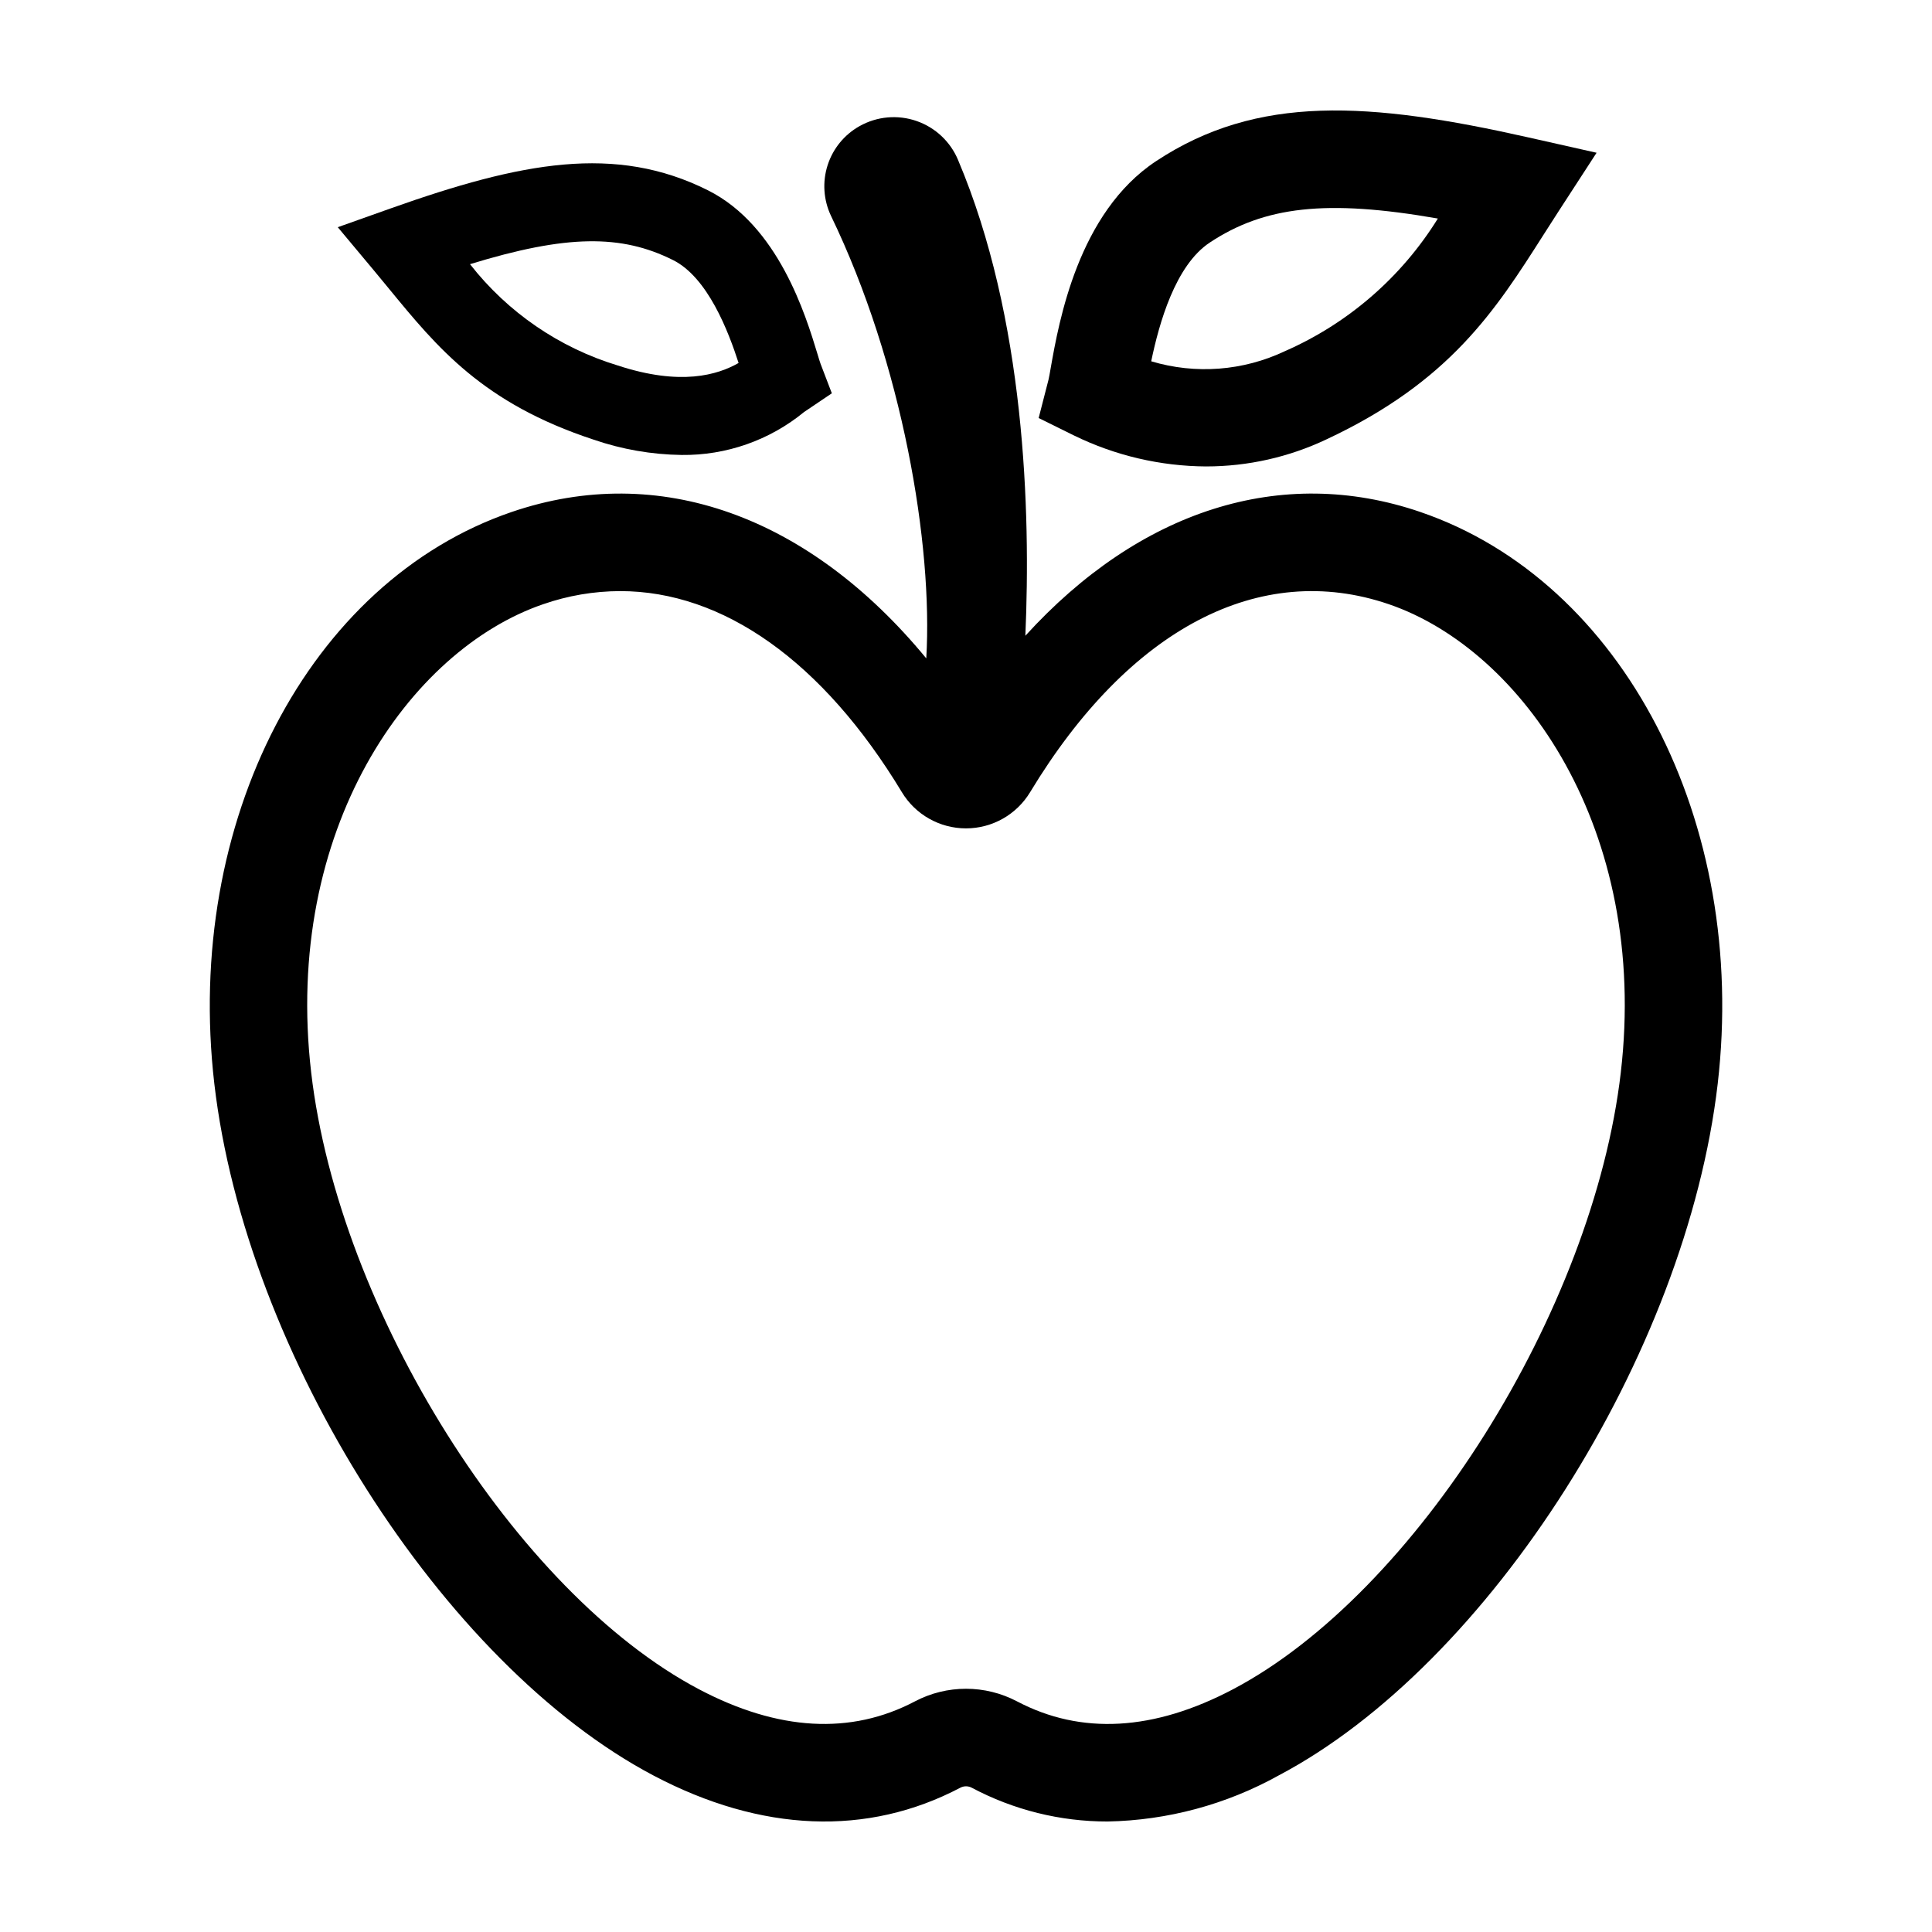
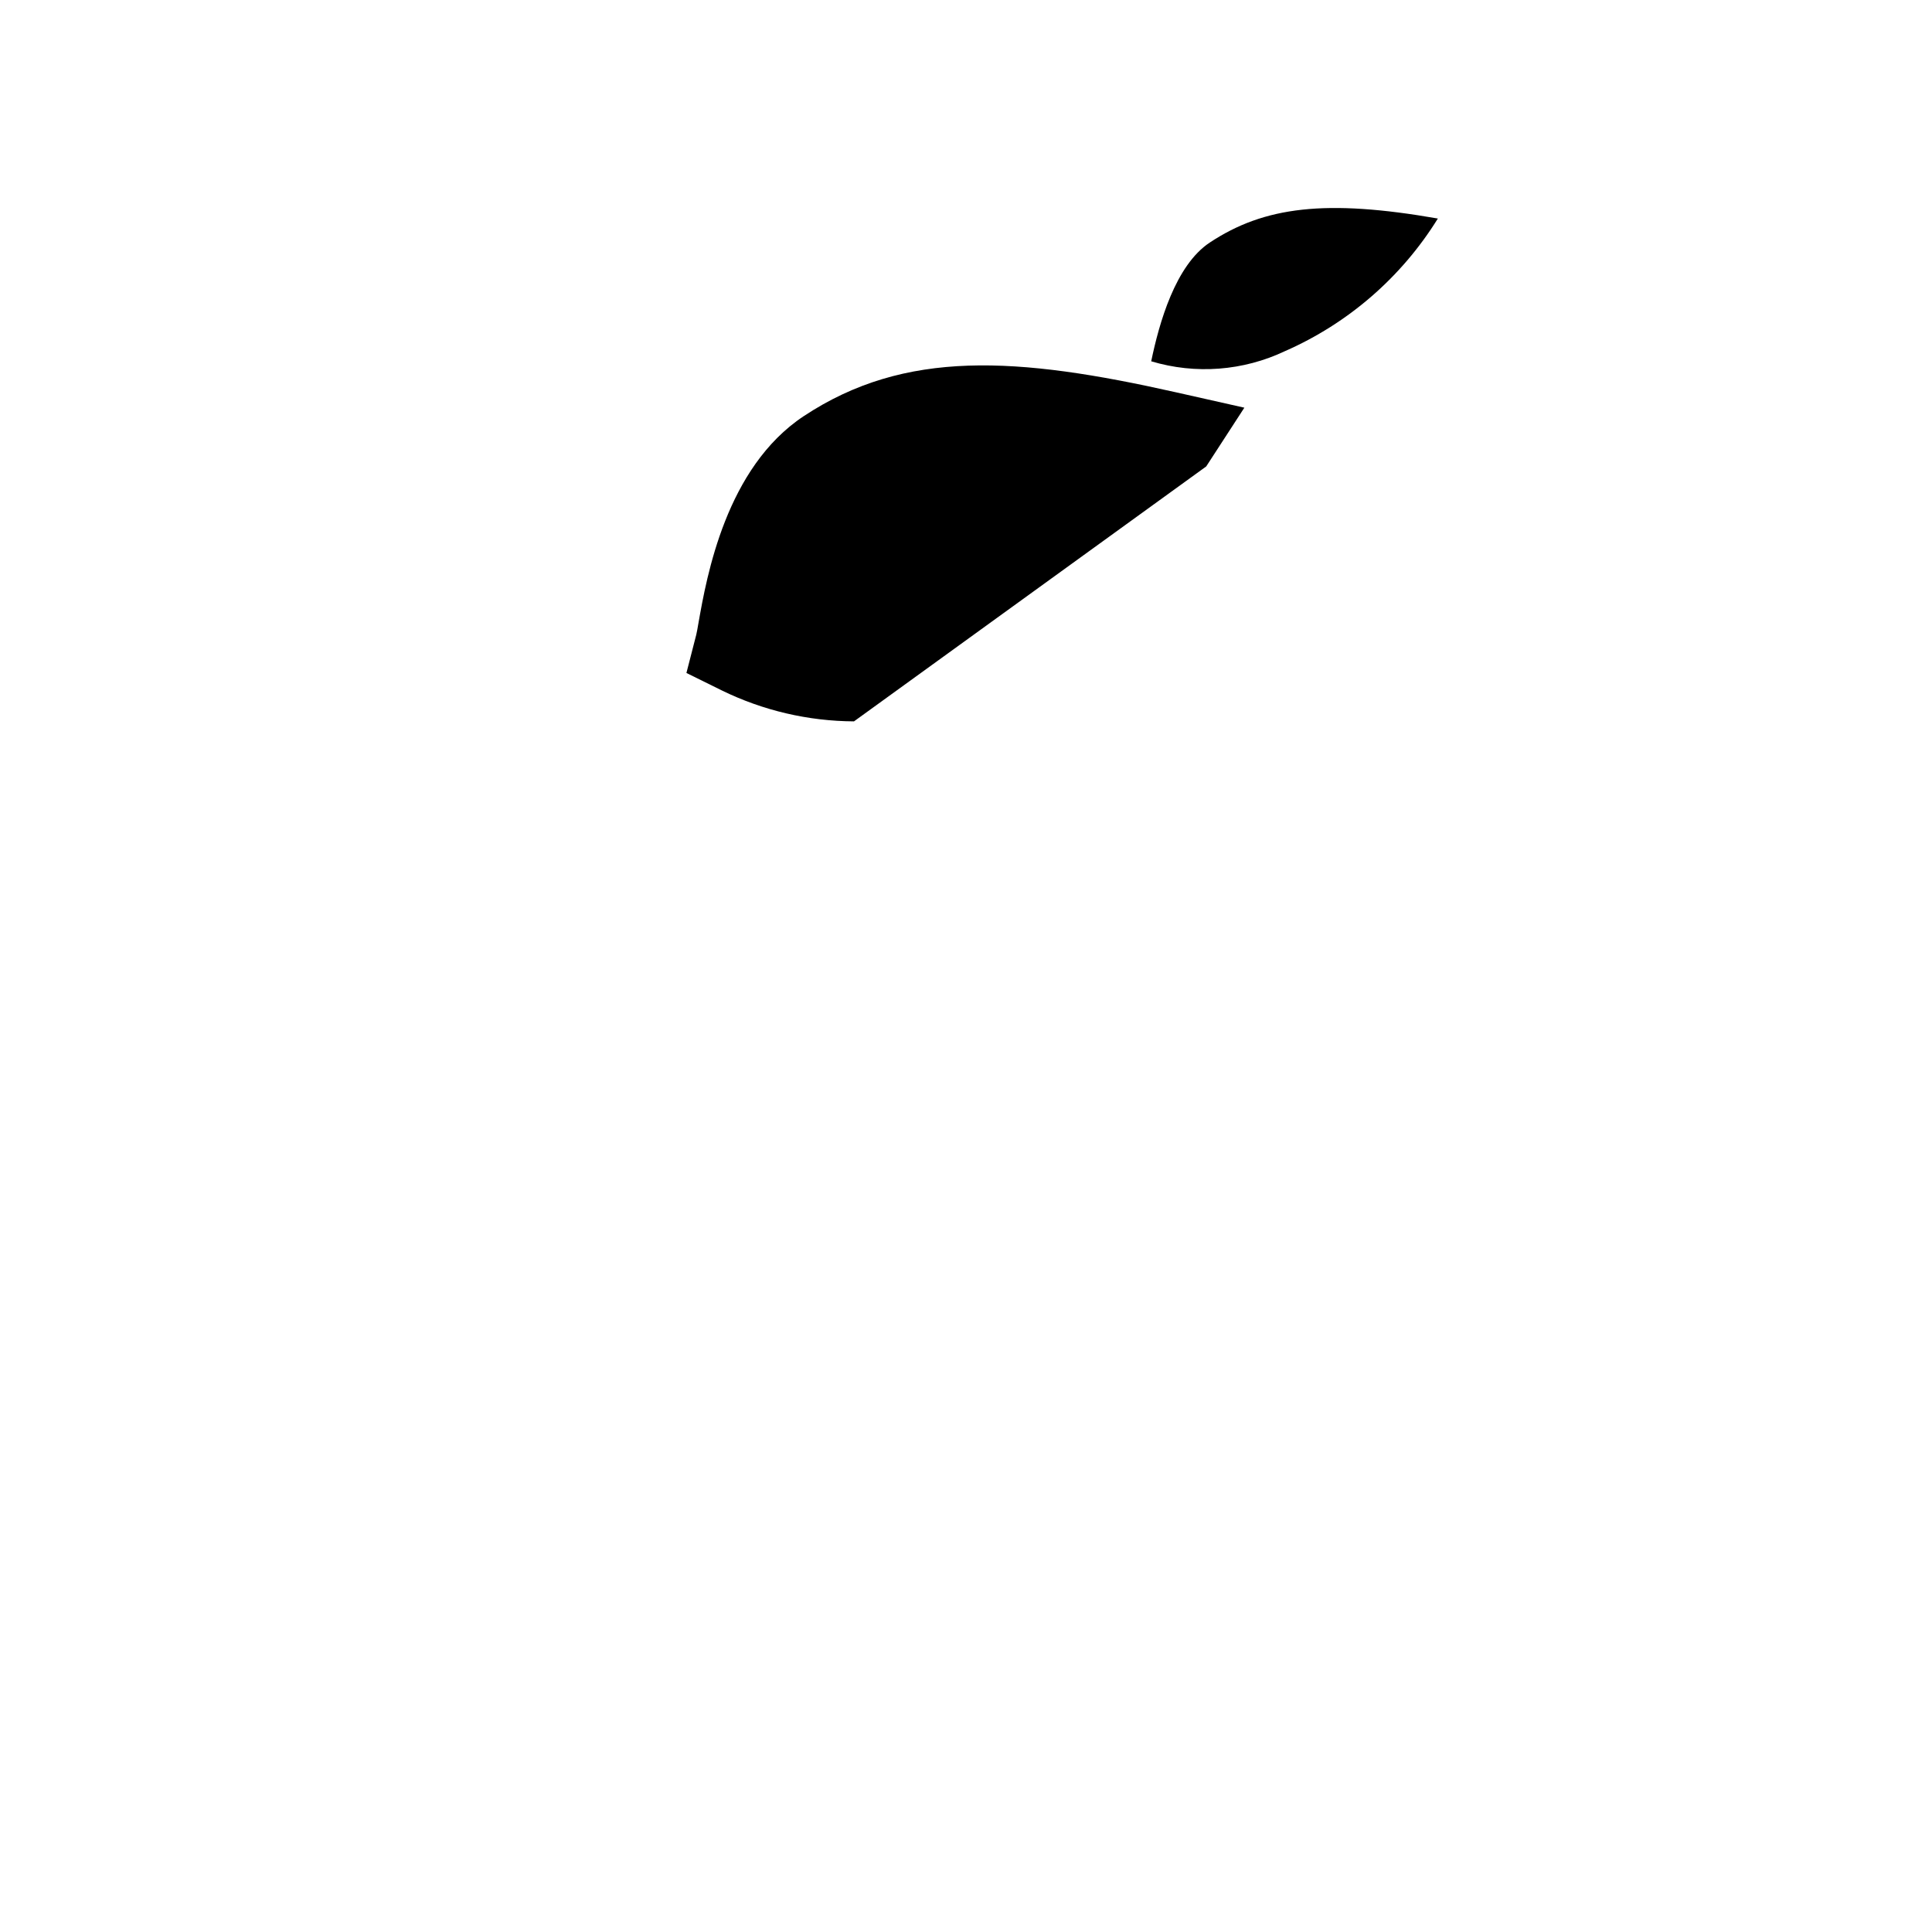
<svg xmlns="http://www.w3.org/2000/svg" fill="#000000" width="800px" height="800px" version="1.1" viewBox="144 144 512 512">
  <g>
-     <path d="m520.44 279.69c-36.977-12.652-74.492-0.395-104.71 32.793 1.445-33.074-0.082-84.133-17.816-126.04h0.004c-2.023-4.879-6.039-8.656-11.031-10.379-4.992-1.727-10.484-1.23-15.086 1.355-4.039 2.262-7.066 5.965-8.477 10.371-1.41 4.402-1.098 9.18 0.875 13.363 18.953 39.211 27.062 87.238 25.273 117.32-31.055-37.684-70.785-52.168-109.91-38.781-53.711 18.383-86.832 82.117-78.758 151.55 8.332 71.625 60.539 153.84 116.38 183.29 28.574 15.066 56.688 16.184 81.312 3.231 0.945-0.5 2.078-0.5 3.023 0 11.082 5.891 23.445 8.969 36 8.953 15.871-0.301 31.426-4.484 45.309-12.188 55.84-29.441 108.04-111.66 116.38-183.29 8.074-69.426-25.047-133.16-78.754-151.54zm53.086 148.56c-7.336 63.078-54.395 137.91-102.76 163.42-20.992 11.07-40.246 12.16-57.23 3.215h-0.004c-8.473-4.461-18.602-4.461-27.074 0-16.977 8.934-36.23 7.856-57.23-3.215-48.367-25.5-95.422-100.34-102.76-163.42-7.492-64.387 26.074-112 61.457-124.12 6.566-2.285 13.469-3.461 20.422-3.481 27.25 0 53.66 18.555 74.648 53.27v0.004c3.59 5.961 10.039 9.605 17 9.605 6.961 0 13.41-3.644 17.004-9.605 26.215-43.355 60.863-61.5 95.074-49.793 35.383 12.113 68.945 59.727 61.453 124.12z" />
-     <path d="m463.66 267.61c11.016-0.004 21.891-2.449 31.848-7.164 32.781-15.344 44.785-34.199 57.496-54.156 1.309-2.051 2.633-4.129 4-6.238l10.109-15.57-18.113-4.074c-42.113-9.473-71.754-11.473-98.645 6.309-20.637 13.645-25.73 42.484-27.906 54.801-0.242 1.363-0.414 2.438-0.582 3.102l-2.613 10.164 9.41 4.644 0.008 0.004c10.898 5.32 22.859 8.113 34.988 8.18zm0.949-59.336c14.449-9.555 30.797-11.543 60.438-6.359-9.633 15.535-23.754 27.785-40.492 35.129-11.082 5.262-23.723 6.227-35.473 2.703 2.094-10.094 6.391-25.434 15.527-31.473z" />
-     <path d="m247.09 220.52c12.809 15.609 24.91 30.355 54.207 39.984 7.512 2.586 15.387 3.957 23.332 4.066 11.828 0.145 23.328-3.887 32.477-11.391l7.34-4.949-2.977-7.785c-0.215-0.562-0.477-1.477-0.832-2.641-3.09-10.176-10.328-34.012-29.027-43.371-24.5-12.266-49.391-7.523-84.105 4.805l-13.992 4.973 9.523 11.398c1.383 1.652 2.727 3.293 4.055 4.91zm75.266-7.602c9.223 4.613 14.676 18.891 17.379 27.27-5.527 3.168-15.344 6.144-31.98 0.68h-0.004c-15.52-4.707-29.207-14.086-39.195-26.859 25.621-7.867 40.125-7.938 53.801-1.09z" />
+     <path d="m463.66 267.61l10.109-15.57-18.113-4.074c-42.113-9.473-71.754-11.473-98.645 6.309-20.637 13.645-25.73 42.484-27.906 54.801-0.242 1.363-0.414 2.438-0.582 3.102l-2.613 10.164 9.41 4.644 0.008 0.004c10.898 5.32 22.859 8.113 34.988 8.18zm0.949-59.336c14.449-9.555 30.797-11.543 60.438-6.359-9.633 15.535-23.754 27.785-40.492 35.129-11.082 5.262-23.723 6.227-35.473 2.703 2.094-10.094 6.391-25.434 15.527-31.473z" />
  </g>
</svg>